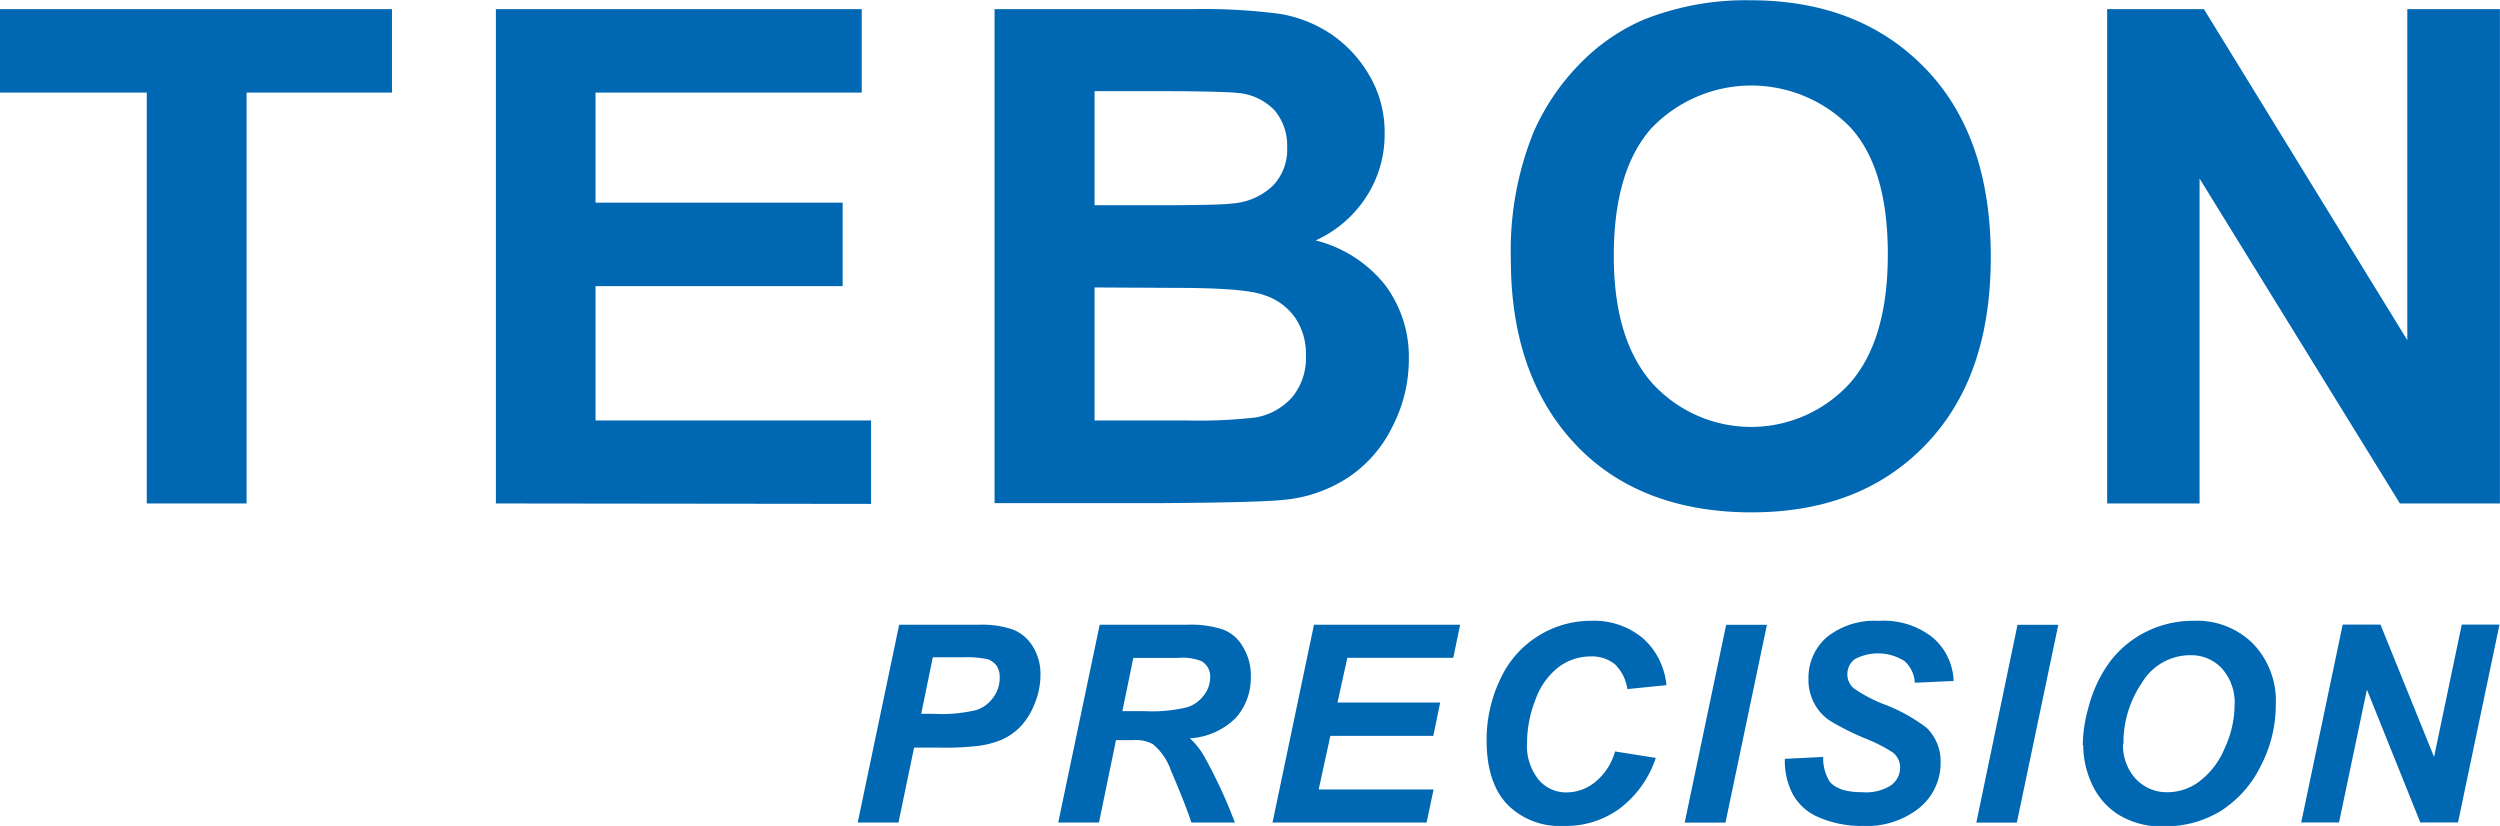
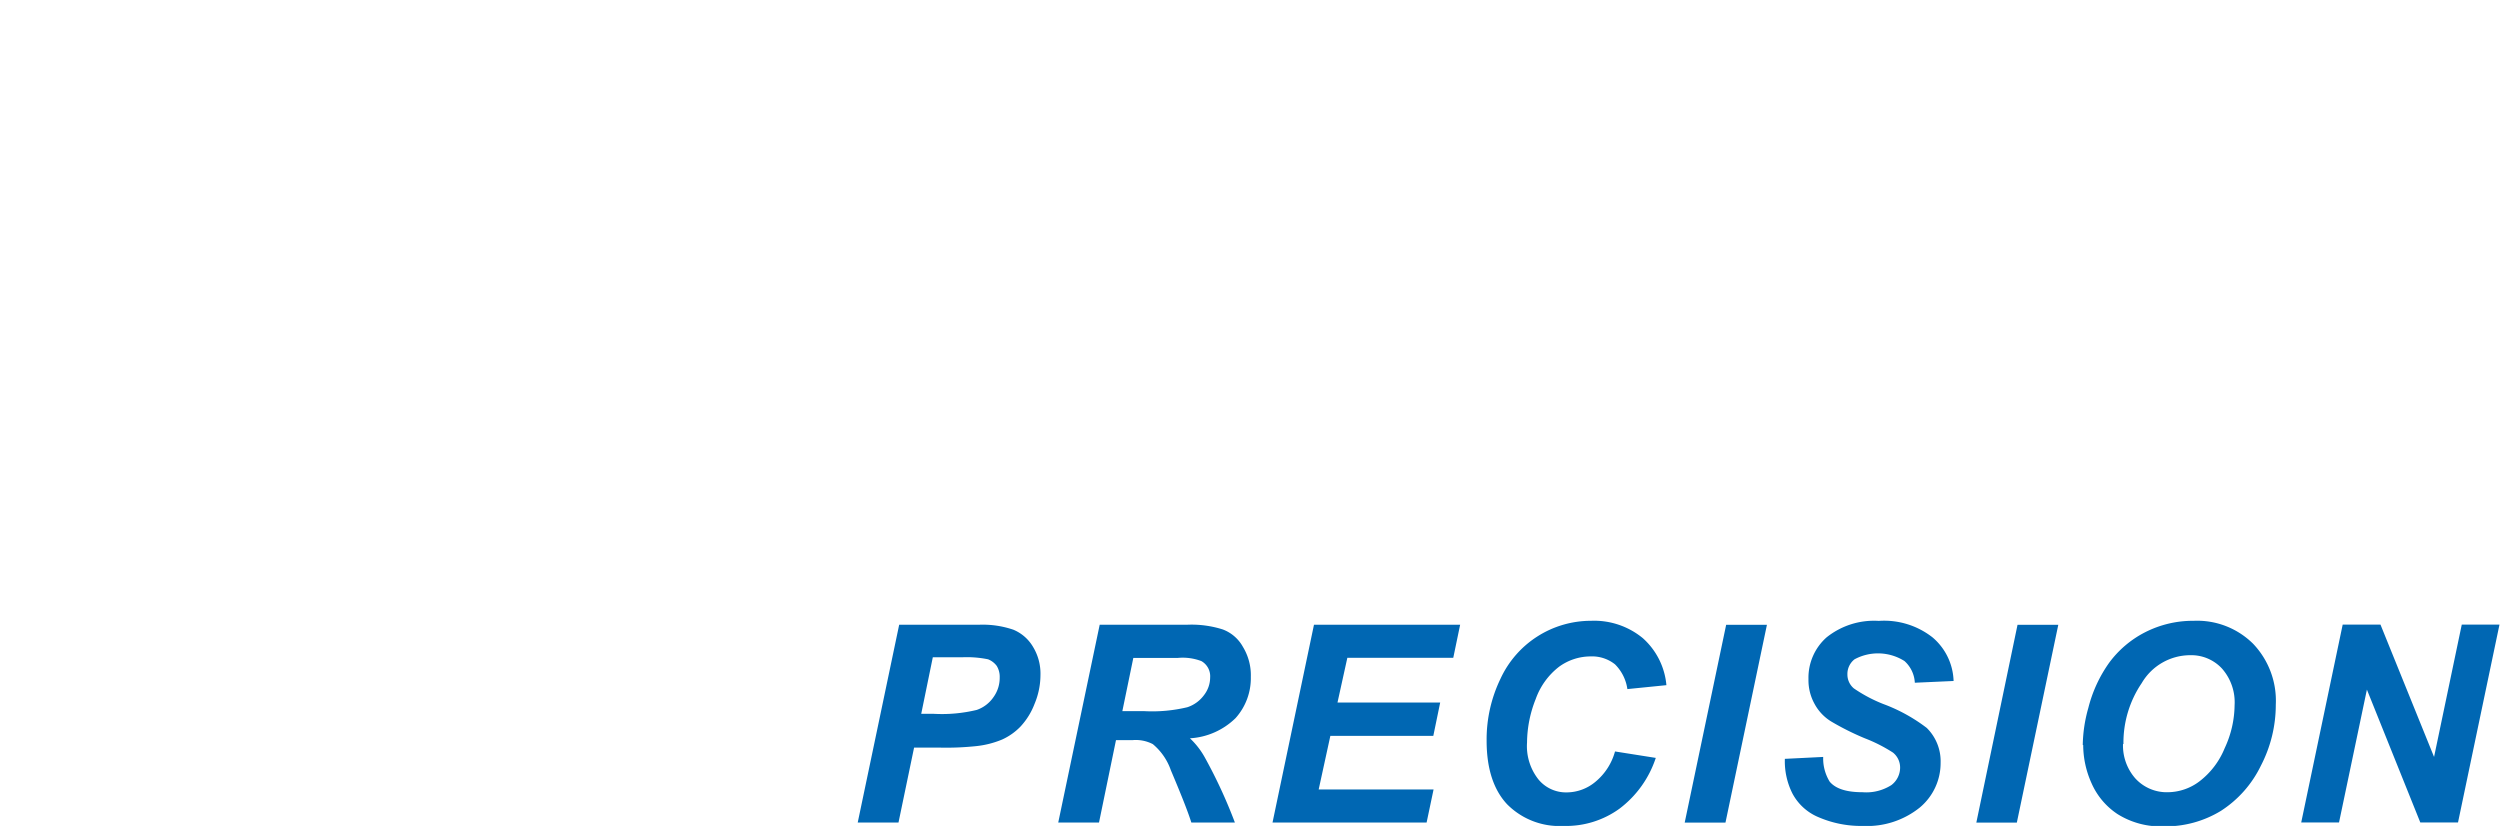
<svg xmlns="http://www.w3.org/2000/svg" id="图层_1" data-name="图层 1" viewBox="0 0 287.01 94.82">
  <defs>
    <style>.cls-1{fill:#0067b3;}</style>
  </defs>
  <g id="图层_1-2" data-name="图层_1">
    <g id="_2714874379360" data-name=" 2714874379360">
-       <path class="cls-1" d="M22,61.53V14.36H5.15V4.78h45v9.58H33.46V61.53Zm40.08,0V4.78h42v9.58H73.52V27h28.37v9.58H73.52V52h31.63v9.58ZM119.33,4.78H142a66.94,66.94,0,0,1,10.07.54A15,15,0,0,1,158,7.67a14.47,14.47,0,0,1,4.37,4.74A12.75,12.75,0,0,1,164.11,19,13.09,13.09,0,0,1,162,26.33a13.52,13.52,0,0,1-5.81,5,14.82,14.82,0,0,1,8,5.15A13.76,13.76,0,0,1,166.89,45a16.75,16.75,0,0,1-1.81,7.56,14.8,14.8,0,0,1-4.94,5.84,16.14,16.14,0,0,1-7.68,2.72c-1.9.2-6.52.32-13.8.37H119.33Zm11.48,9.41v13.1h7.51c4.45,0,7.23-.06,8.3-.2a7.54,7.54,0,0,0,4.62-2,5.94,5.94,0,0,0,1.68-4.42,6.27,6.27,0,0,0-1.45-4.28,6.63,6.63,0,0,0-4.31-2c-1.13-.11-4.39-.2-9.78-.2Zm0,22.54V52h10.63a57.42,57.42,0,0,0,7.85-.34,7.31,7.31,0,0,0,4.17-2.29,7,7,0,0,0,1.61-4.82,7.3,7.3,0,0,0-1.25-4.37,6.91,6.91,0,0,0-3.57-2.58c-1.56-.57-5-.82-10.17-.82ZM178.6,33.5a36.35,36.35,0,0,1,2.61-14.6,26.26,26.26,0,0,1,5.27-7.8A22.8,22.8,0,0,1,193.82,6a31.75,31.75,0,0,1,12.25-2.24c8.39,0,15.05,2.61,20.09,7.8S233.7,24,233.7,33.24s-2.49,16.36-7.48,21.55-11.65,7.76-20,7.76S191,60,186.08,54.81,178.6,42.57,178.6,33.5Zm11.82-.4c0,6.44,1.47,11.31,4.45,14.66a15.33,15.33,0,0,0,22.62,0c2.92-3.28,4.39-8.24,4.39-14.82s-1.41-11.4-4.28-14.57a15.87,15.87,0,0,0-22.84.06C191.86,21.68,190.42,26.58,190.42,33.1Zm56.64,28.43V4.78h11.11l23.35,38v-38h10.63V61.53H280.67l-23-37.3v37.3Z" transform="translate(-5.15 -3.73)" />
      <path class="cls-1" d="M108.3,98.16h-4.68l4.76-22.71h9.22a10.89,10.89,0,0,1,3.88.57A4.71,4.71,0,0,1,123.75,78a5.9,5.9,0,0,1,.85,3.2,8.63,8.63,0,0,1-.68,3.34,8,8,0,0,1-1.62,2.61,6.88,6.88,0,0,1-2.1,1.48,10.55,10.55,0,0,1-3,.76,32.58,32.58,0,0,1-4.11.17h-3Zm2.61-12.48h1.44a17,17,0,0,0,4.94-.45,3.85,3.85,0,0,0,1.92-1.47,3.78,3.78,0,0,0,.71-2.24,2.4,2.4,0,0,0-.34-1.34,2.26,2.26,0,0,0-1-.76,12.15,12.15,0,0,0-3-.23h-3.34Zm20.41,12.48h-4.68l4.76-22.71h10.06a11.87,11.87,0,0,1,4.06.54,4.4,4.4,0,0,1,2.32,2,6.26,6.26,0,0,1,.91,3.45A6.87,6.87,0,0,1,147,86.17a8.16,8.16,0,0,1-5.24,2.32,9,9,0,0,1,1.67,2.13,56.62,56.62,0,0,1,3.49,7.54h-5c-.4-1.28-1.19-3.26-2.35-6a6.8,6.8,0,0,0-2.07-3,4.24,4.24,0,0,0-2.33-.46h-1.9ZM134,85.37h2.47a17.27,17.27,0,0,0,5-.45,3.88,3.88,0,0,0,1.93-1.42,3.32,3.32,0,0,0,.68-2,2,2,0,0,0-1-1.87,6,6,0,0,0-2.69-.37h-5.13Zm17.24,12.79L156,75.45h16.78l-.79,3.8H159.83l-1.13,5.13h11.79l-.79,3.83H157.88l-1.34,6.15h13.19l-.8,3.8ZM190.56,90l4.68.74a12,12,0,0,1-4.14,5.81,10.44,10.44,0,0,1-6.44,2,8.46,8.46,0,0,1-6.49-2.49c-1.56-1.67-2.35-4.11-2.35-7.29a16,16,0,0,1,1.59-7.11A11.44,11.44,0,0,1,187.81,75a8.77,8.77,0,0,1,5.95,2,8.2,8.2,0,0,1,2.7,5.39l-4.48.45A5,5,0,0,0,190.56,80a4.22,4.22,0,0,0-2.83-.91,6.16,6.16,0,0,0-3.6,1.19,8.12,8.12,0,0,0-2.67,3.69,13.75,13.75,0,0,0-1,5,6.17,6.17,0,0,0,1.3,4.23,4.09,4.09,0,0,0,3.23,1.5,5.16,5.16,0,0,0,3.29-1.19A6.86,6.86,0,0,0,190.56,90Zm8,8.17,4.76-22.71H208l-4.76,22.71Zm11.48-7.32,4.42-.22a5.09,5.09,0,0,0,.74,2.83c.68.82,1.93,1.22,3.77,1.22a5.37,5.37,0,0,0,3.32-.82,2.52,2.52,0,0,0,1-2,2.19,2.19,0,0,0-.82-1.73,17.64,17.64,0,0,0-3.23-1.64,30.72,30.72,0,0,1-3.86-1.93,5.3,5.3,0,0,1-1.9-2,5.6,5.6,0,0,1-.71-2.86,6.19,6.19,0,0,1,2.07-4.79,8.71,8.71,0,0,1,6-1.9,9,9,0,0,1,6.18,1.9,6.83,6.83,0,0,1,2.41,5l-4.45.2a3.58,3.58,0,0,0-1.19-2.49,5.68,5.68,0,0,0-5.73-.2,2.13,2.13,0,0,0-.82,1.73,2.07,2.07,0,0,0,.74,1.61,16.85,16.85,0,0,0,3.37,1.79,19.16,19.16,0,0,1,5,2.75,5.38,5.38,0,0,1,1.59,4,6.65,6.65,0,0,1-2.38,5.13A9.66,9.66,0,0,1,219,98.55a12.33,12.33,0,0,1-5.07-1,6,6,0,0,1-3-2.72A8.21,8.21,0,0,1,210.06,90.84Zm22,7.32,4.73-22.71h4.68l-4.76,22.71Zm12.22-8.9A16.29,16.29,0,0,1,244.9,85a15.44,15.44,0,0,1,2.41-5.21,11.79,11.79,0,0,1,4.08-3.46A12.08,12.08,0,0,1,257,75a9.12,9.12,0,0,1,6.81,2.63,9.47,9.47,0,0,1,2.61,7,15.17,15.17,0,0,1-1.71,7,12.78,12.78,0,0,1-4.59,5.19,12.19,12.19,0,0,1-6.55,1.78,9.34,9.34,0,0,1-5.32-1.41,8.19,8.19,0,0,1-3-3.58A10.71,10.71,0,0,1,244.31,89.26Zm4.62-.12a5.71,5.71,0,0,0,1.41,3.94,4.88,4.88,0,0,0,3.77,1.59,6.09,6.09,0,0,0,3.6-1.25,9.09,9.09,0,0,0,2.89-3.8,11.88,11.88,0,0,0,1.14-4.93,5.85,5.85,0,0,0-1.45-4.22,4.8,4.8,0,0,0-3.65-1.53,6.46,6.46,0,0,0-5.56,3.2A12.19,12.19,0,0,0,248.93,89.14Zm38.46,9h-4.33l-6.13-15.25-3.2,15.25h-4.34l4.76-22.71h4.34l6.15,15.19,3.18-15.19h4.33Z" transform="translate(-5.15 -3.73)" />
    </g>
  </g>
</svg>